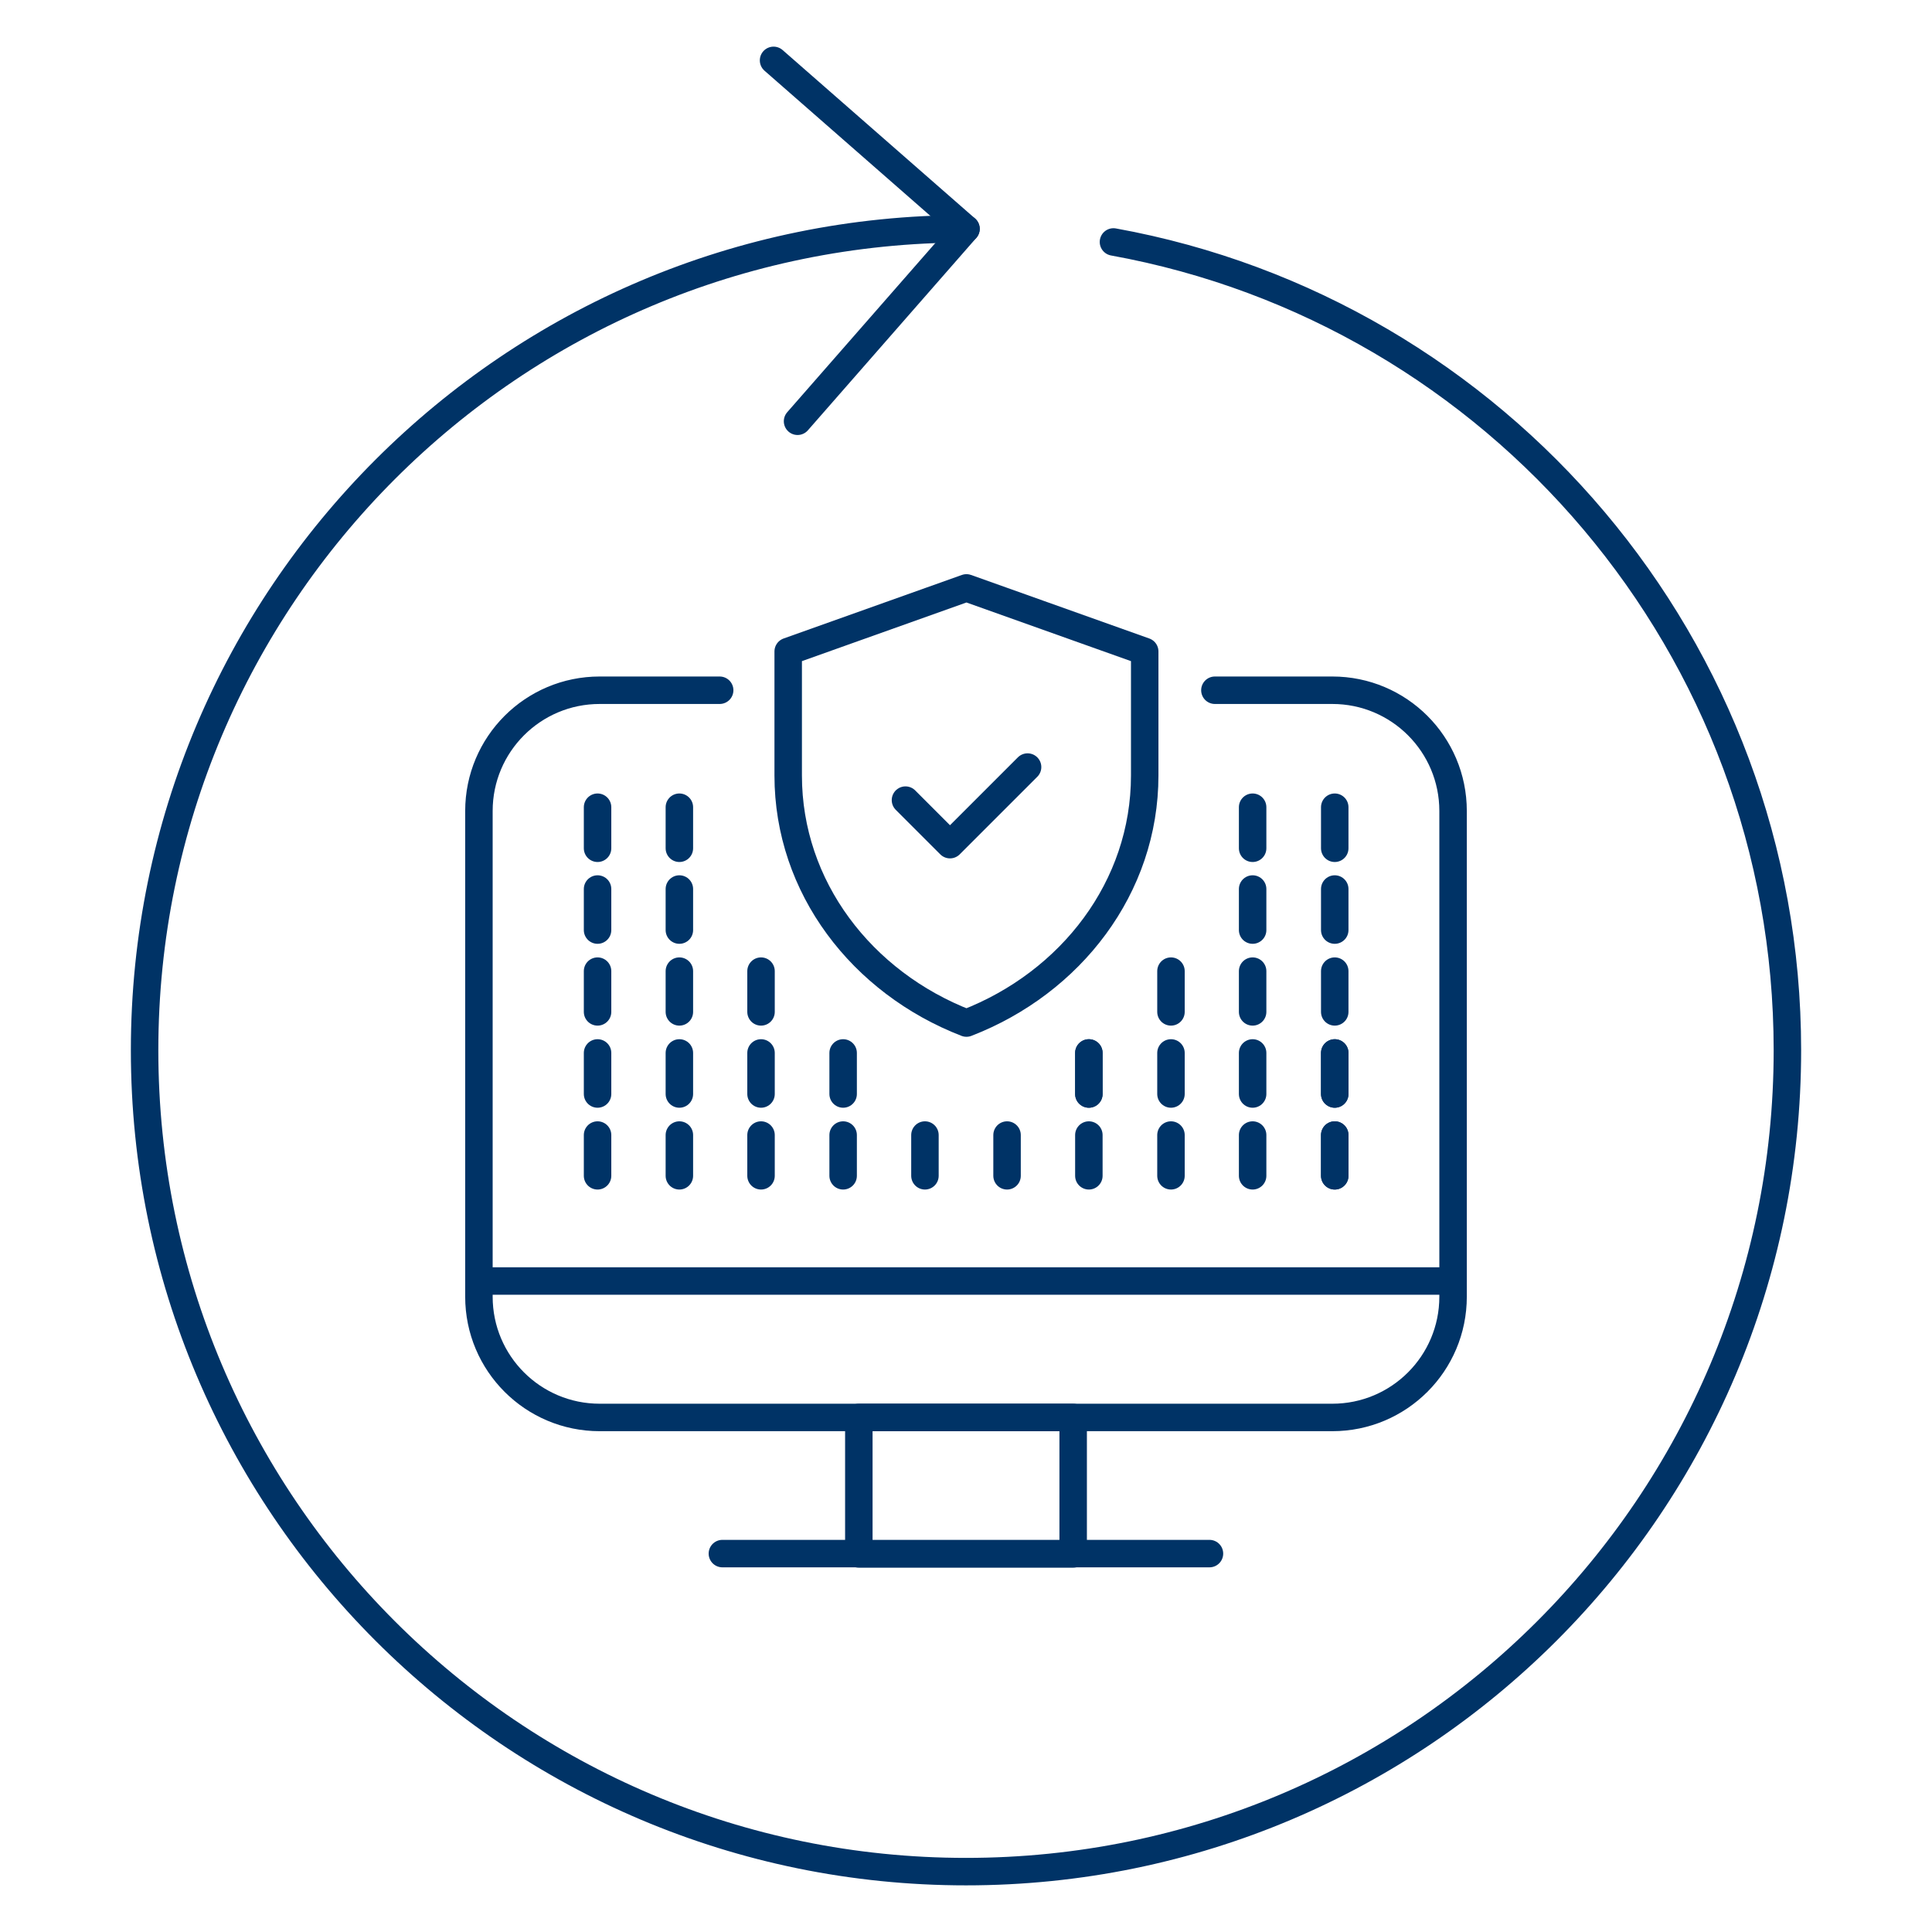
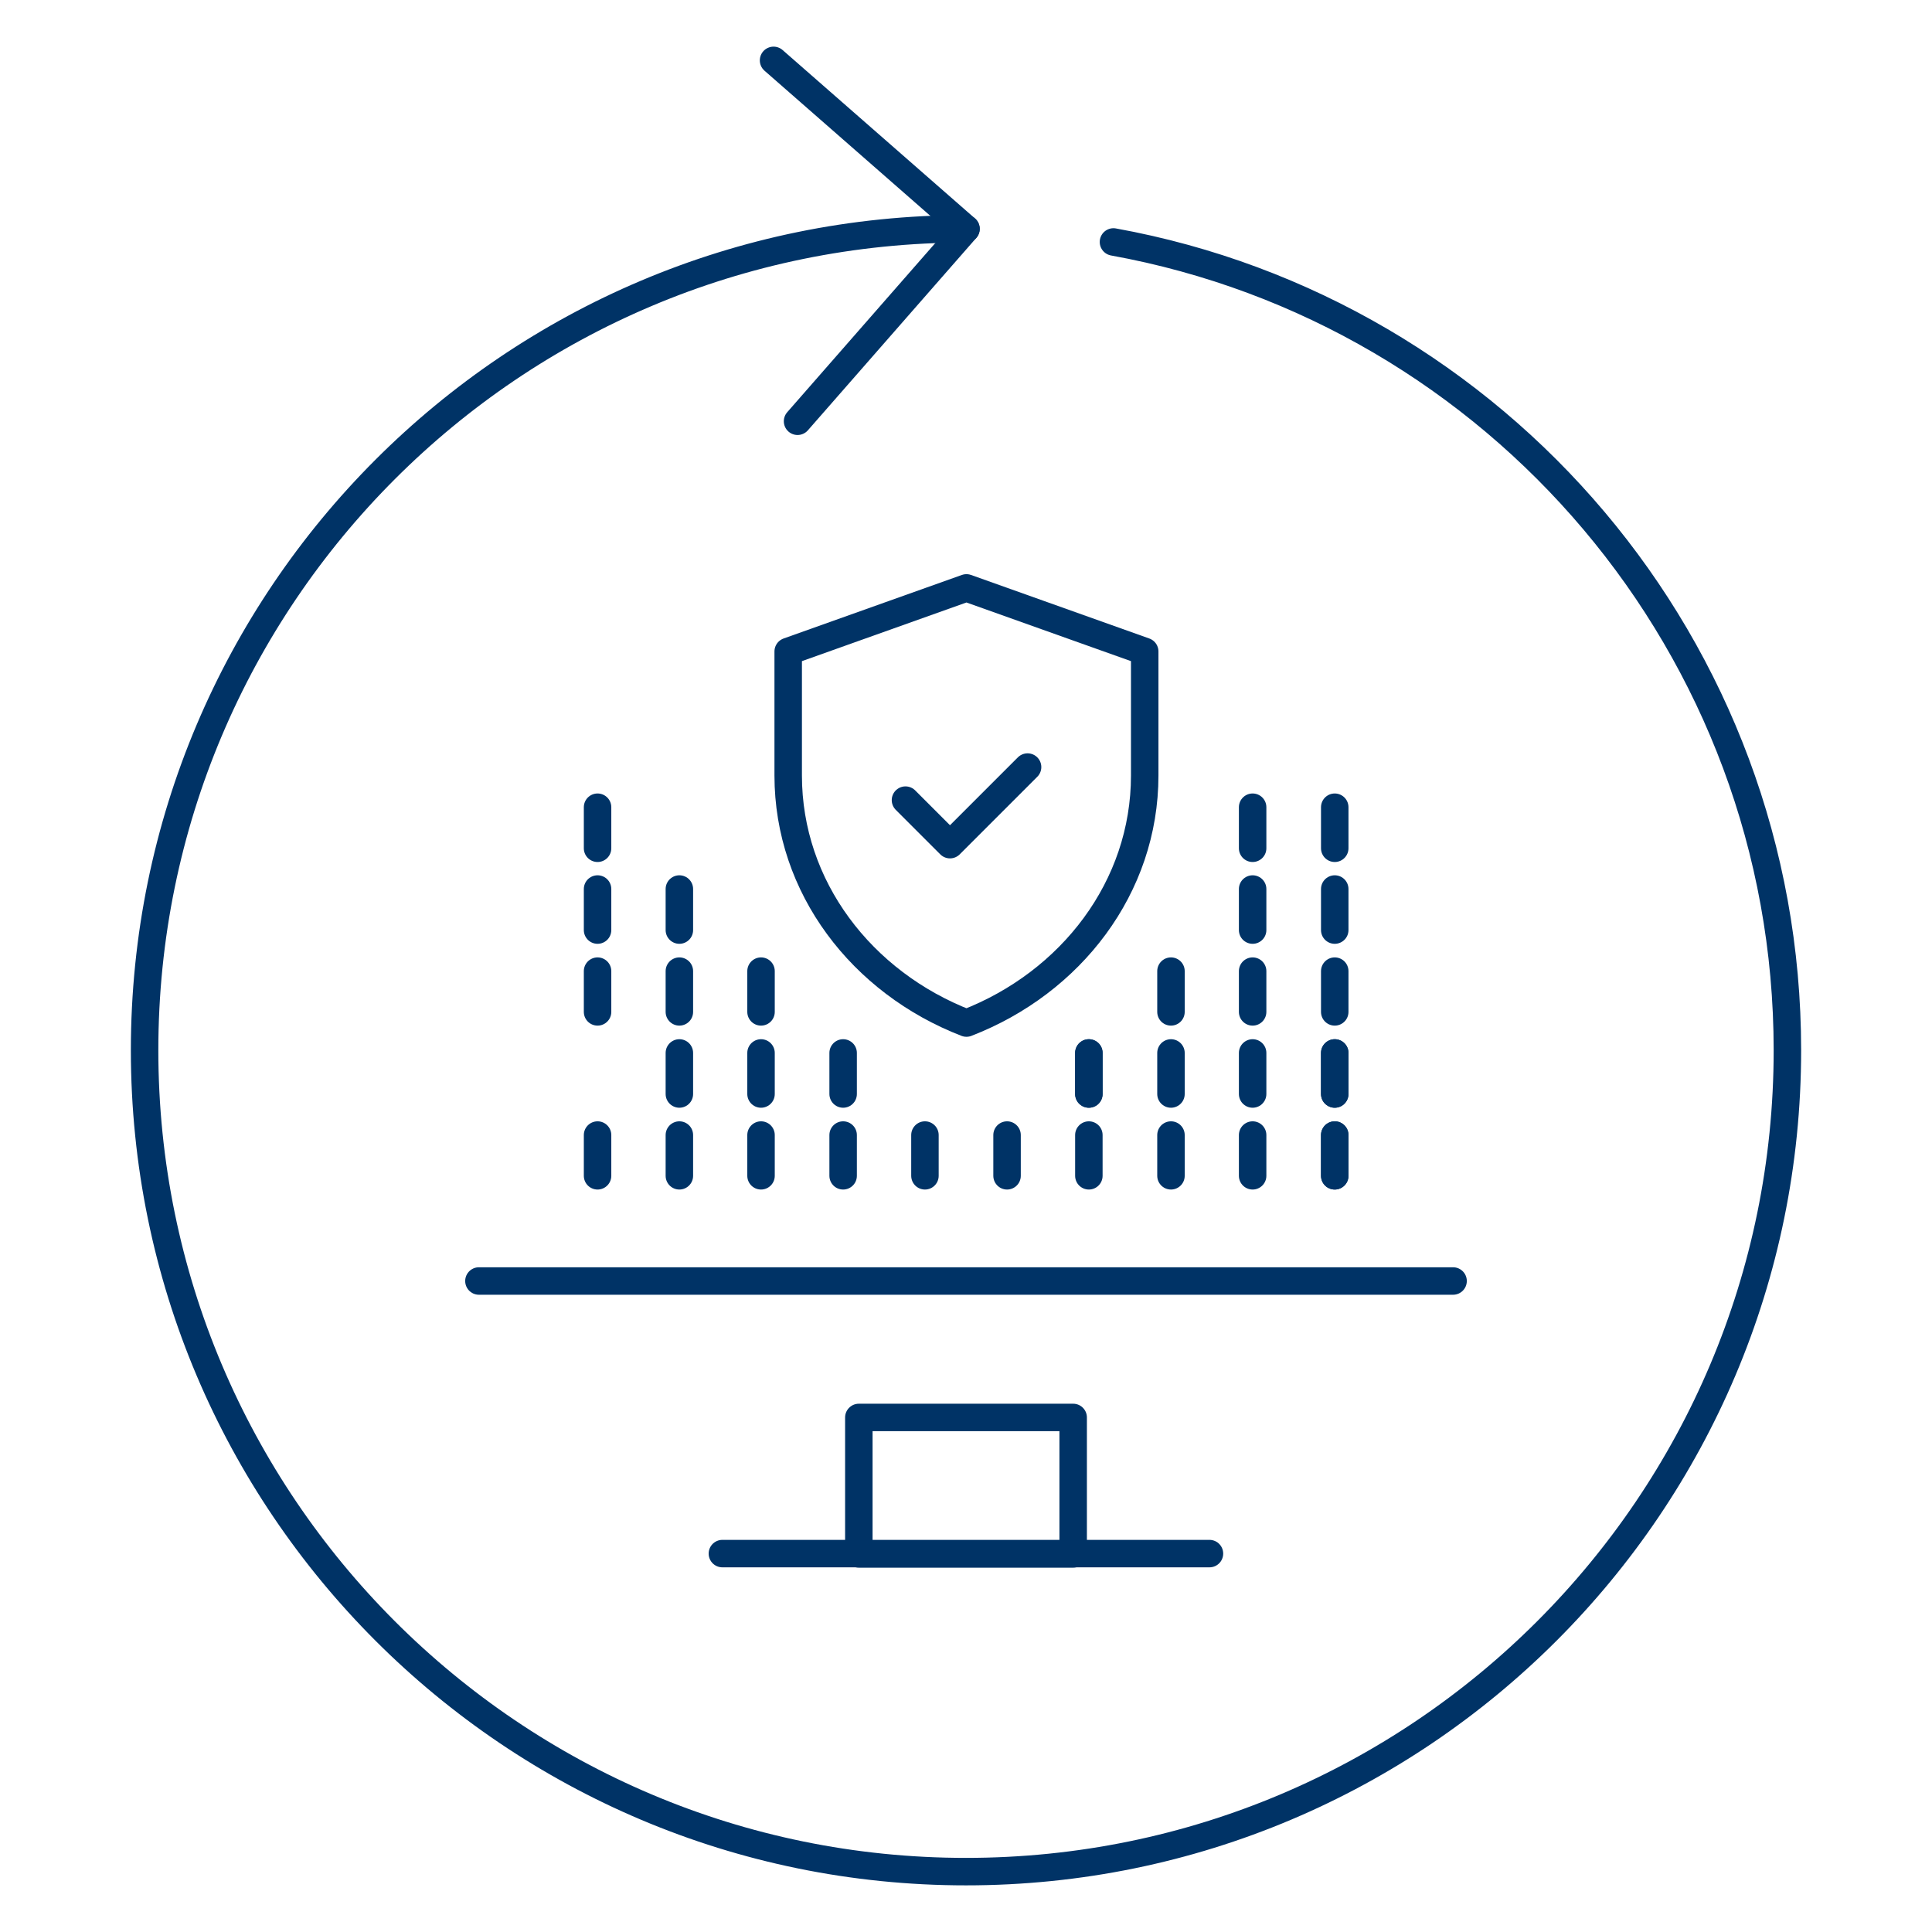
<svg xmlns="http://www.w3.org/2000/svg" id="Layer_1" data-name="Layer 1" viewBox="0 0 128 128">
  <defs>
    <style>
      .cls-1 {
        fill: none;
        stroke: #036;
        stroke-linecap: round;
        stroke-linejoin: round;
        stroke-width: 1.82px;
      }
    </style>
  </defs>
  <g>
    <polyline class="cls-1" points="51.25 4 64 15.16 52.84 27.91" />
    <path class="cls-1" d="M73.77,16.03c25.39,4.6,44.65,26.83,44.65,53.55,0,30.06-24.37,54.42-54.42,54.42S9.58,99.63,9.58,69.58,33.94,15.16,64,15.16" />
  </g>
  <g>
-     <path class="cls-1" d="M47.68,45.73h-7.95c-4.42,0-8,3.58-8,8v32.18c0,4.42,3.58,8,8,8h48.54c4.42,0,8-3.58,8-8v-32.18c0-4.42-3.58-8-8-8h-7.78" />
    <path class="cls-1" d="M31.73,84.87h64.54" />
    <path class="cls-1" d="M71.1,93.91h-14.2v9.04h14.2v-9.04Z" />
    <path class="cls-1" d="M47.86,102.93h32.27" />
    <path class="cls-1" d="M55.86,69.76v2.72" />
    <path class="cls-1" d="M55.86,75.2v2.7" />
    <path class="cls-1" d="M50.42,69.76v2.72" />
    <path class="cls-1" d="M50.42,75.2v2.7" />
    <path class="cls-1" d="M45.01,69.76v2.72" />
    <path class="cls-1" d="M45.01,75.2v2.7" />
-     <path class="cls-1" d="M39.59,69.76v2.72" />
    <path class="cls-1" d="M45.01,58.9v2.72" />
    <path class="cls-1" d="M39.59,58.9v2.72" />
    <path class="cls-1" d="M45.01,64.34v2.7" />
    <path class="cls-1" d="M50.42,64.34v2.7" />
    <path class="cls-1" d="M39.59,64.34v2.7" />
-     <path class="cls-1" d="M45.01,53.48v2.72" />
    <path class="cls-1" d="M39.59,53.48v2.72" />
    <path class="cls-1" d="M88.43,58.9v2.72" />
    <path class="cls-1" d="M82.99,58.9v2.72" />
    <path class="cls-1" d="M88.43,64.34v2.7" />
    <path class="cls-1" d="M82.99,64.34v2.7" />
    <path class="cls-1" d="M77.58,64.34v2.7" />
    <path class="cls-1" d="M88.43,53.48v2.72" />
    <path class="cls-1" d="M82.99,53.48v2.72" />
    <path class="cls-1" d="M39.59,75.2v2.7" />
    <path class="cls-1" d="M61.28,75.2v2.7" />
    <path class="cls-1" d="M66.72,75.2v2.7" />
    <path class="cls-1" d="M72.14,75.2v2.7" />
    <path class="cls-1" d="M72.14,69.76v2.72" />
    <path class="cls-1" d="M72.14,69.76v2.72" />
    <path class="cls-1" d="M77.58,75.2v2.7" />
    <path class="cls-1" d="M77.58,69.76v2.72" />
    <path class="cls-1" d="M82.99,75.2v2.7" />
    <path class="cls-1" d="M82.99,69.76v2.72" />
    <path class="cls-1" d="M88.43,75.2v2.7" />
    <path class="cls-1" d="M88.43,69.76v2.72" />
    <path class="cls-1" d="M88.43,75.2v2.7" />
    <path class="cls-1" d="M88.43,69.76v2.72" />
    <g>
      <path class="cls-1" d="M59.99,53.01l2.95,2.95,5.14-5.14" />
      <path class="cls-1" d="M52.22,43.16l11.81-4.21,11.81,4.21v8.22c0,7.4-4.88,13.72-11.81,16.4-6.93-2.68-11.81-9-11.81-16.4v-8.22Z" />
    </g>
  </g>
</svg>